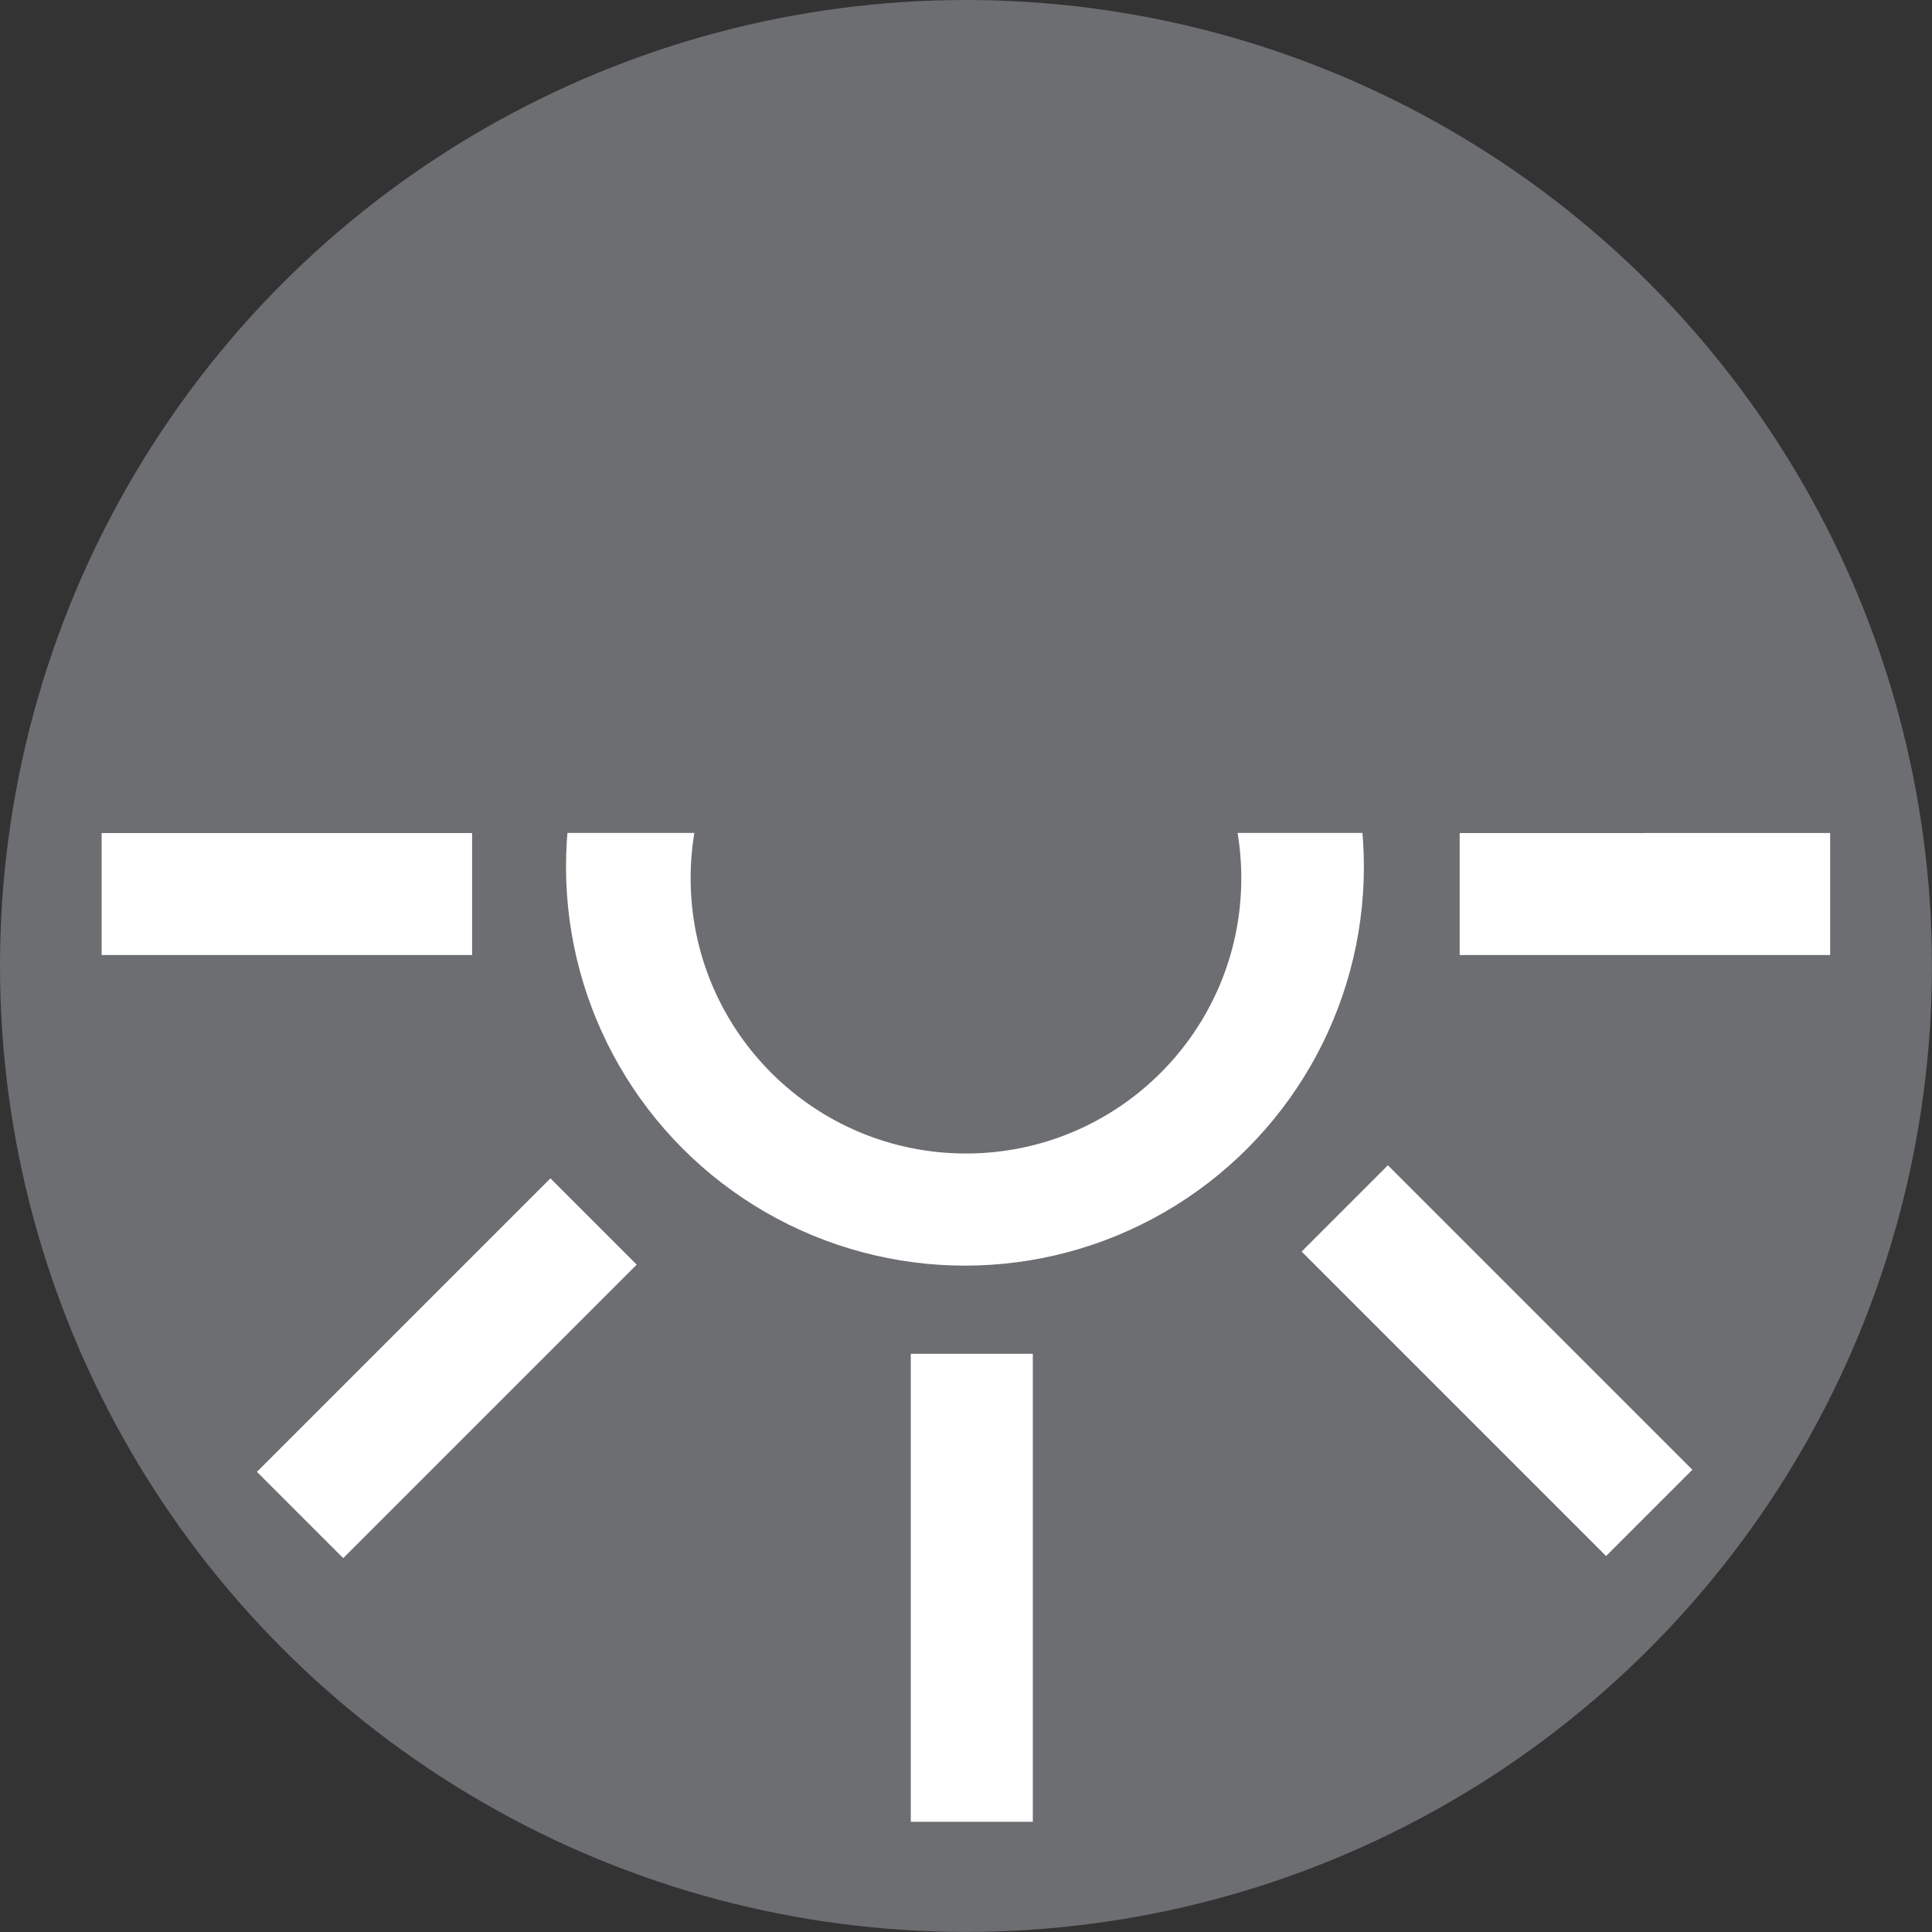
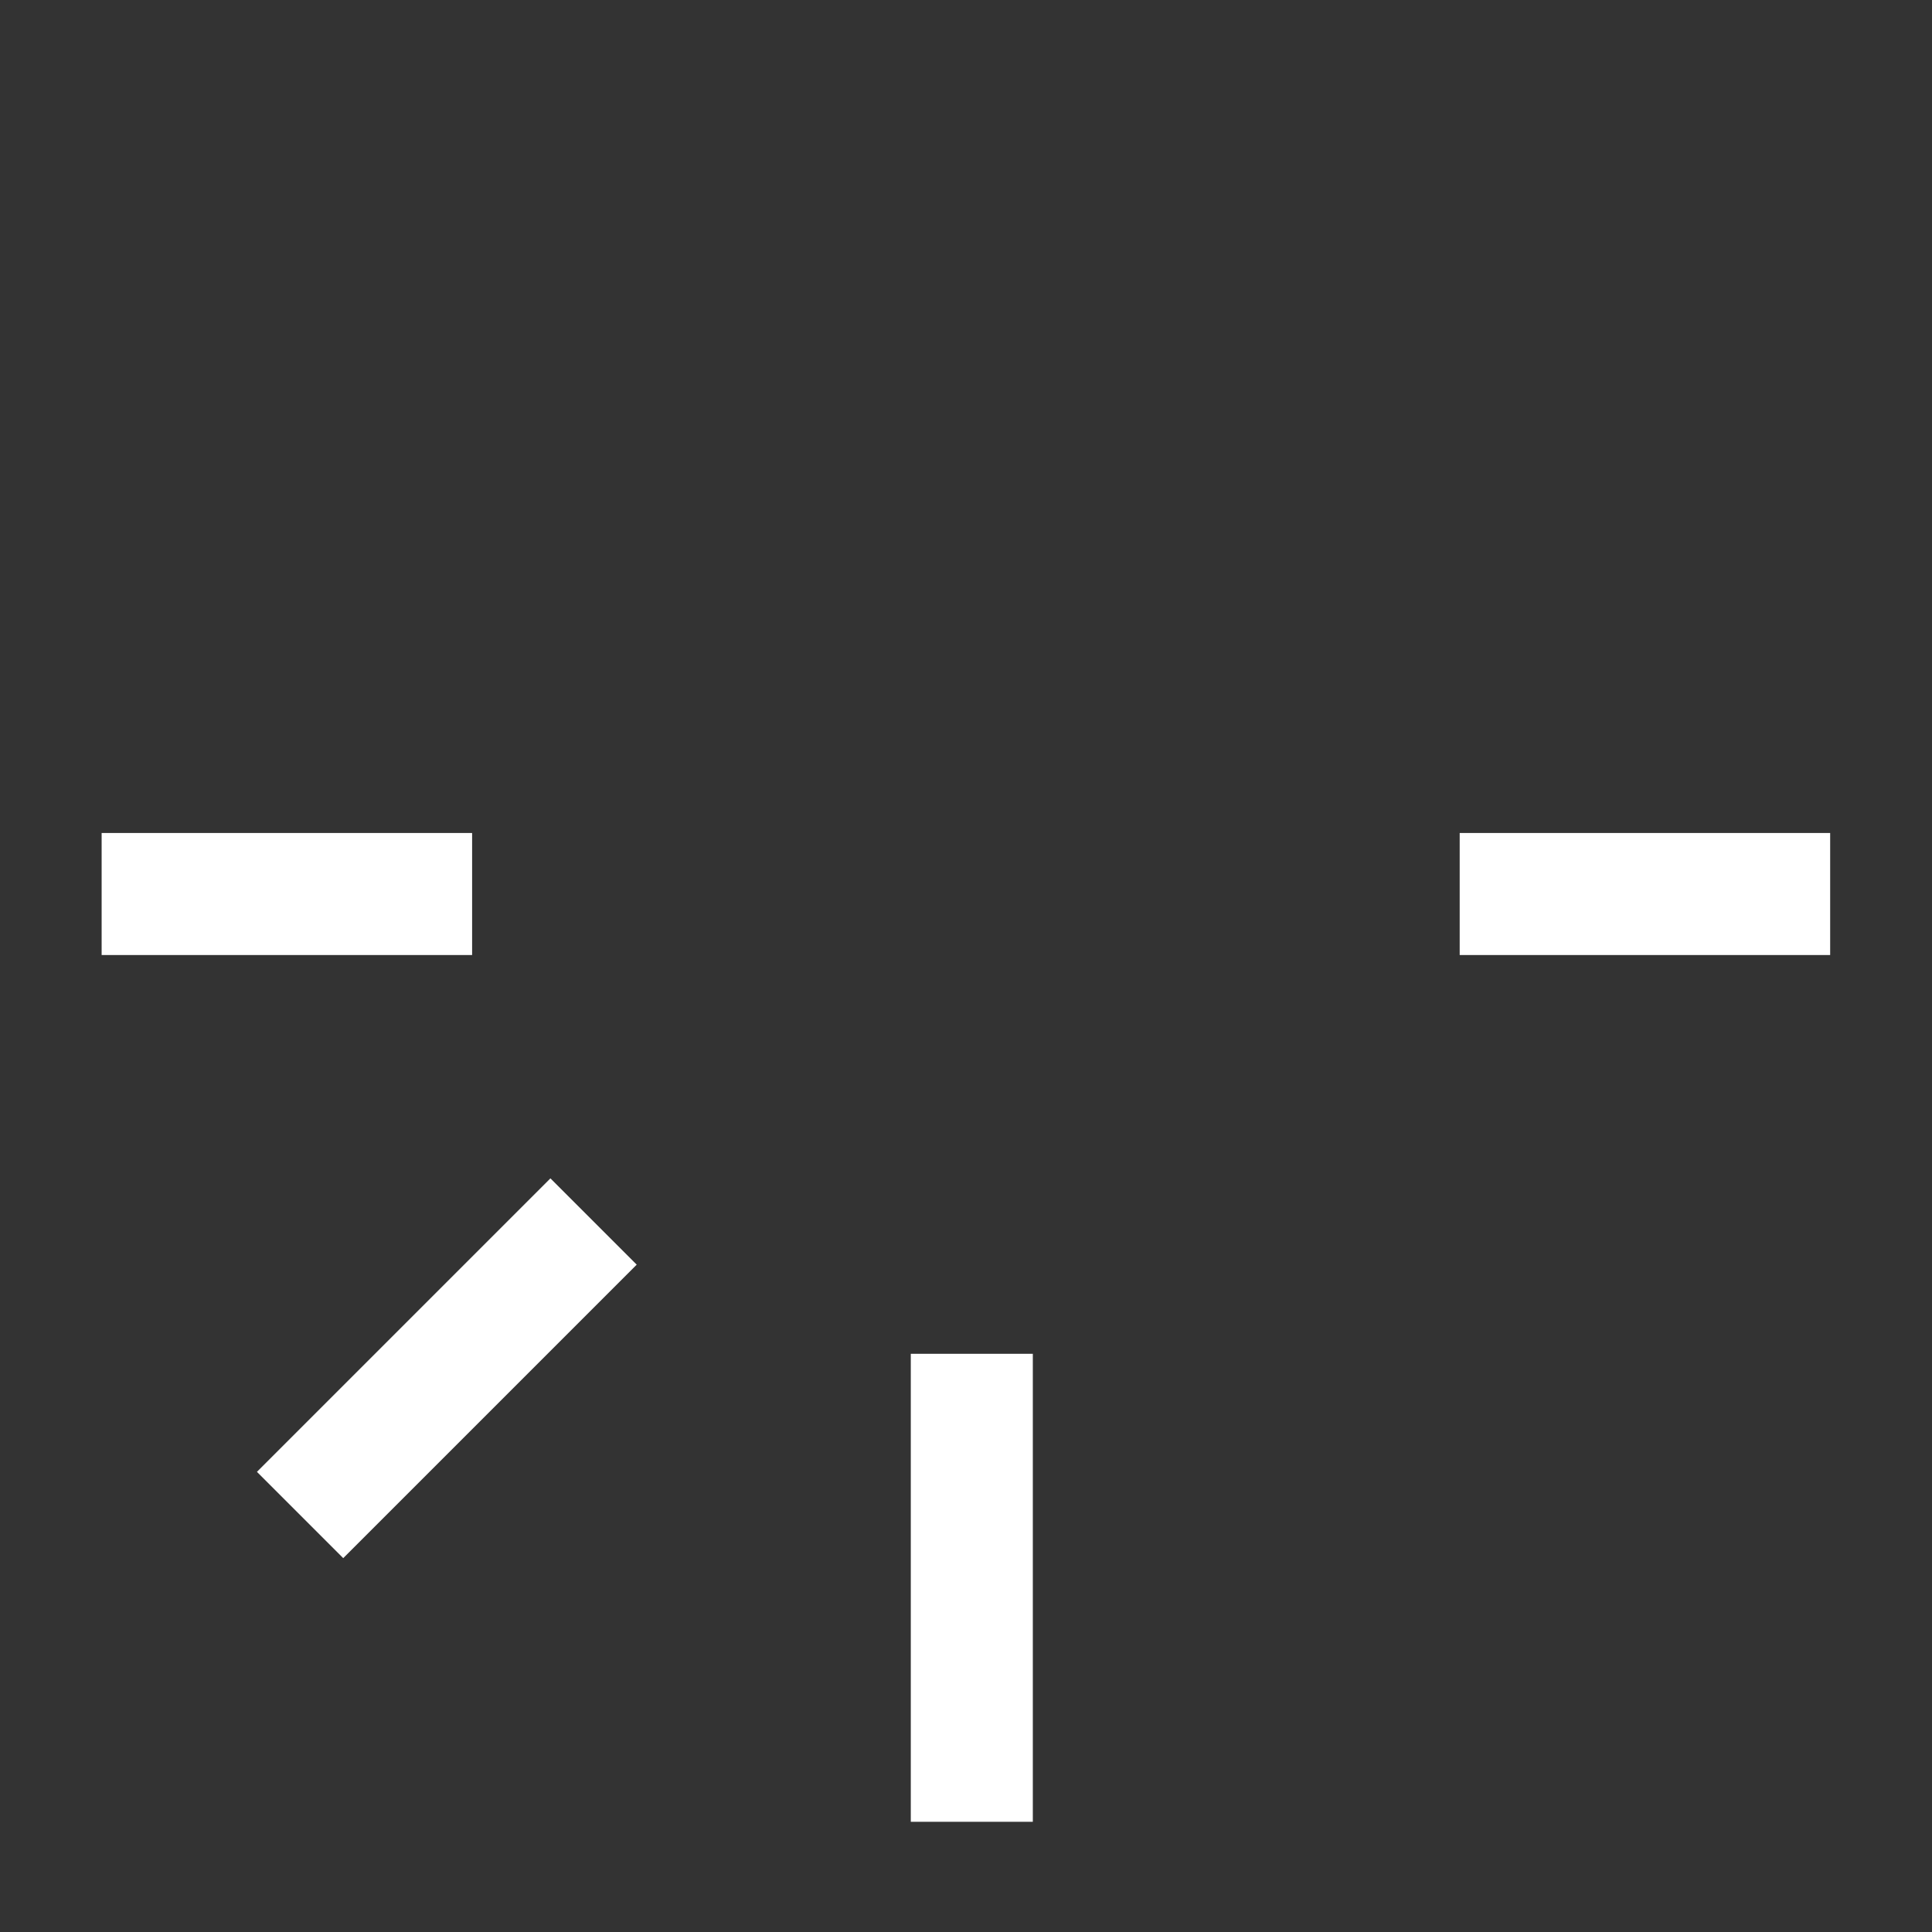
<svg xmlns="http://www.w3.org/2000/svg" id="Layer_1" data-name="Layer 1" viewBox="0 0 286.09 286.09">
  <rect x="0" y="0" width="286.09" height="286.09" fill="#333333" stroke="none" />
  <defs>
    <style>.cls-1{fill:#6d6e71;}.cls-2,.cls-3{fill:#fff;}.cls-2{stroke:#fff;stroke-miterlimit:10;stroke-width:12.43px;}</style>
  </defs>
  <title>ICONLIGHT6</title>
-   <circle class="cls-1" cx="143.04" cy="143.04" r="143.04" />
  <g id="thnik3">
-     <circle class="cls-2" cx="142.89" cy="128.34" r="52.86" />
    <rect class="cls-3" x="134.87" y="200.47" width="18.07" height="69.3" />
    <rect class="cls-3" x="241.51" y="112.95" width="18.07" height="54.86" transform="translate(103.2 382.93) rotate(-90)" />
    <rect class="cls-3" x="40.41" y="112.95" width="18.07" height="54.86" transform="translate(-97.9 181.83) rotate(-90)" />
-     <rect class="cls-3" x="219.6" y="177.6" width="18.07" height="63.76" transform="translate(-88.12 215.03) rotate(-45)" />
    <rect class="cls-3" x="64.09" y="179.88" width="18.07" height="61.46" transform="translate(-31.05 403.24) rotate(-135)" />
  </g>
-   <circle class="cls-1" cx="143.04" cy="130.04" r="40.77" />
-   <polygon class="cls-1" points="243.58 123.34 6.36 123.34 50.02 67.31 243.58 52.17 243.58 123.34" />
</svg>